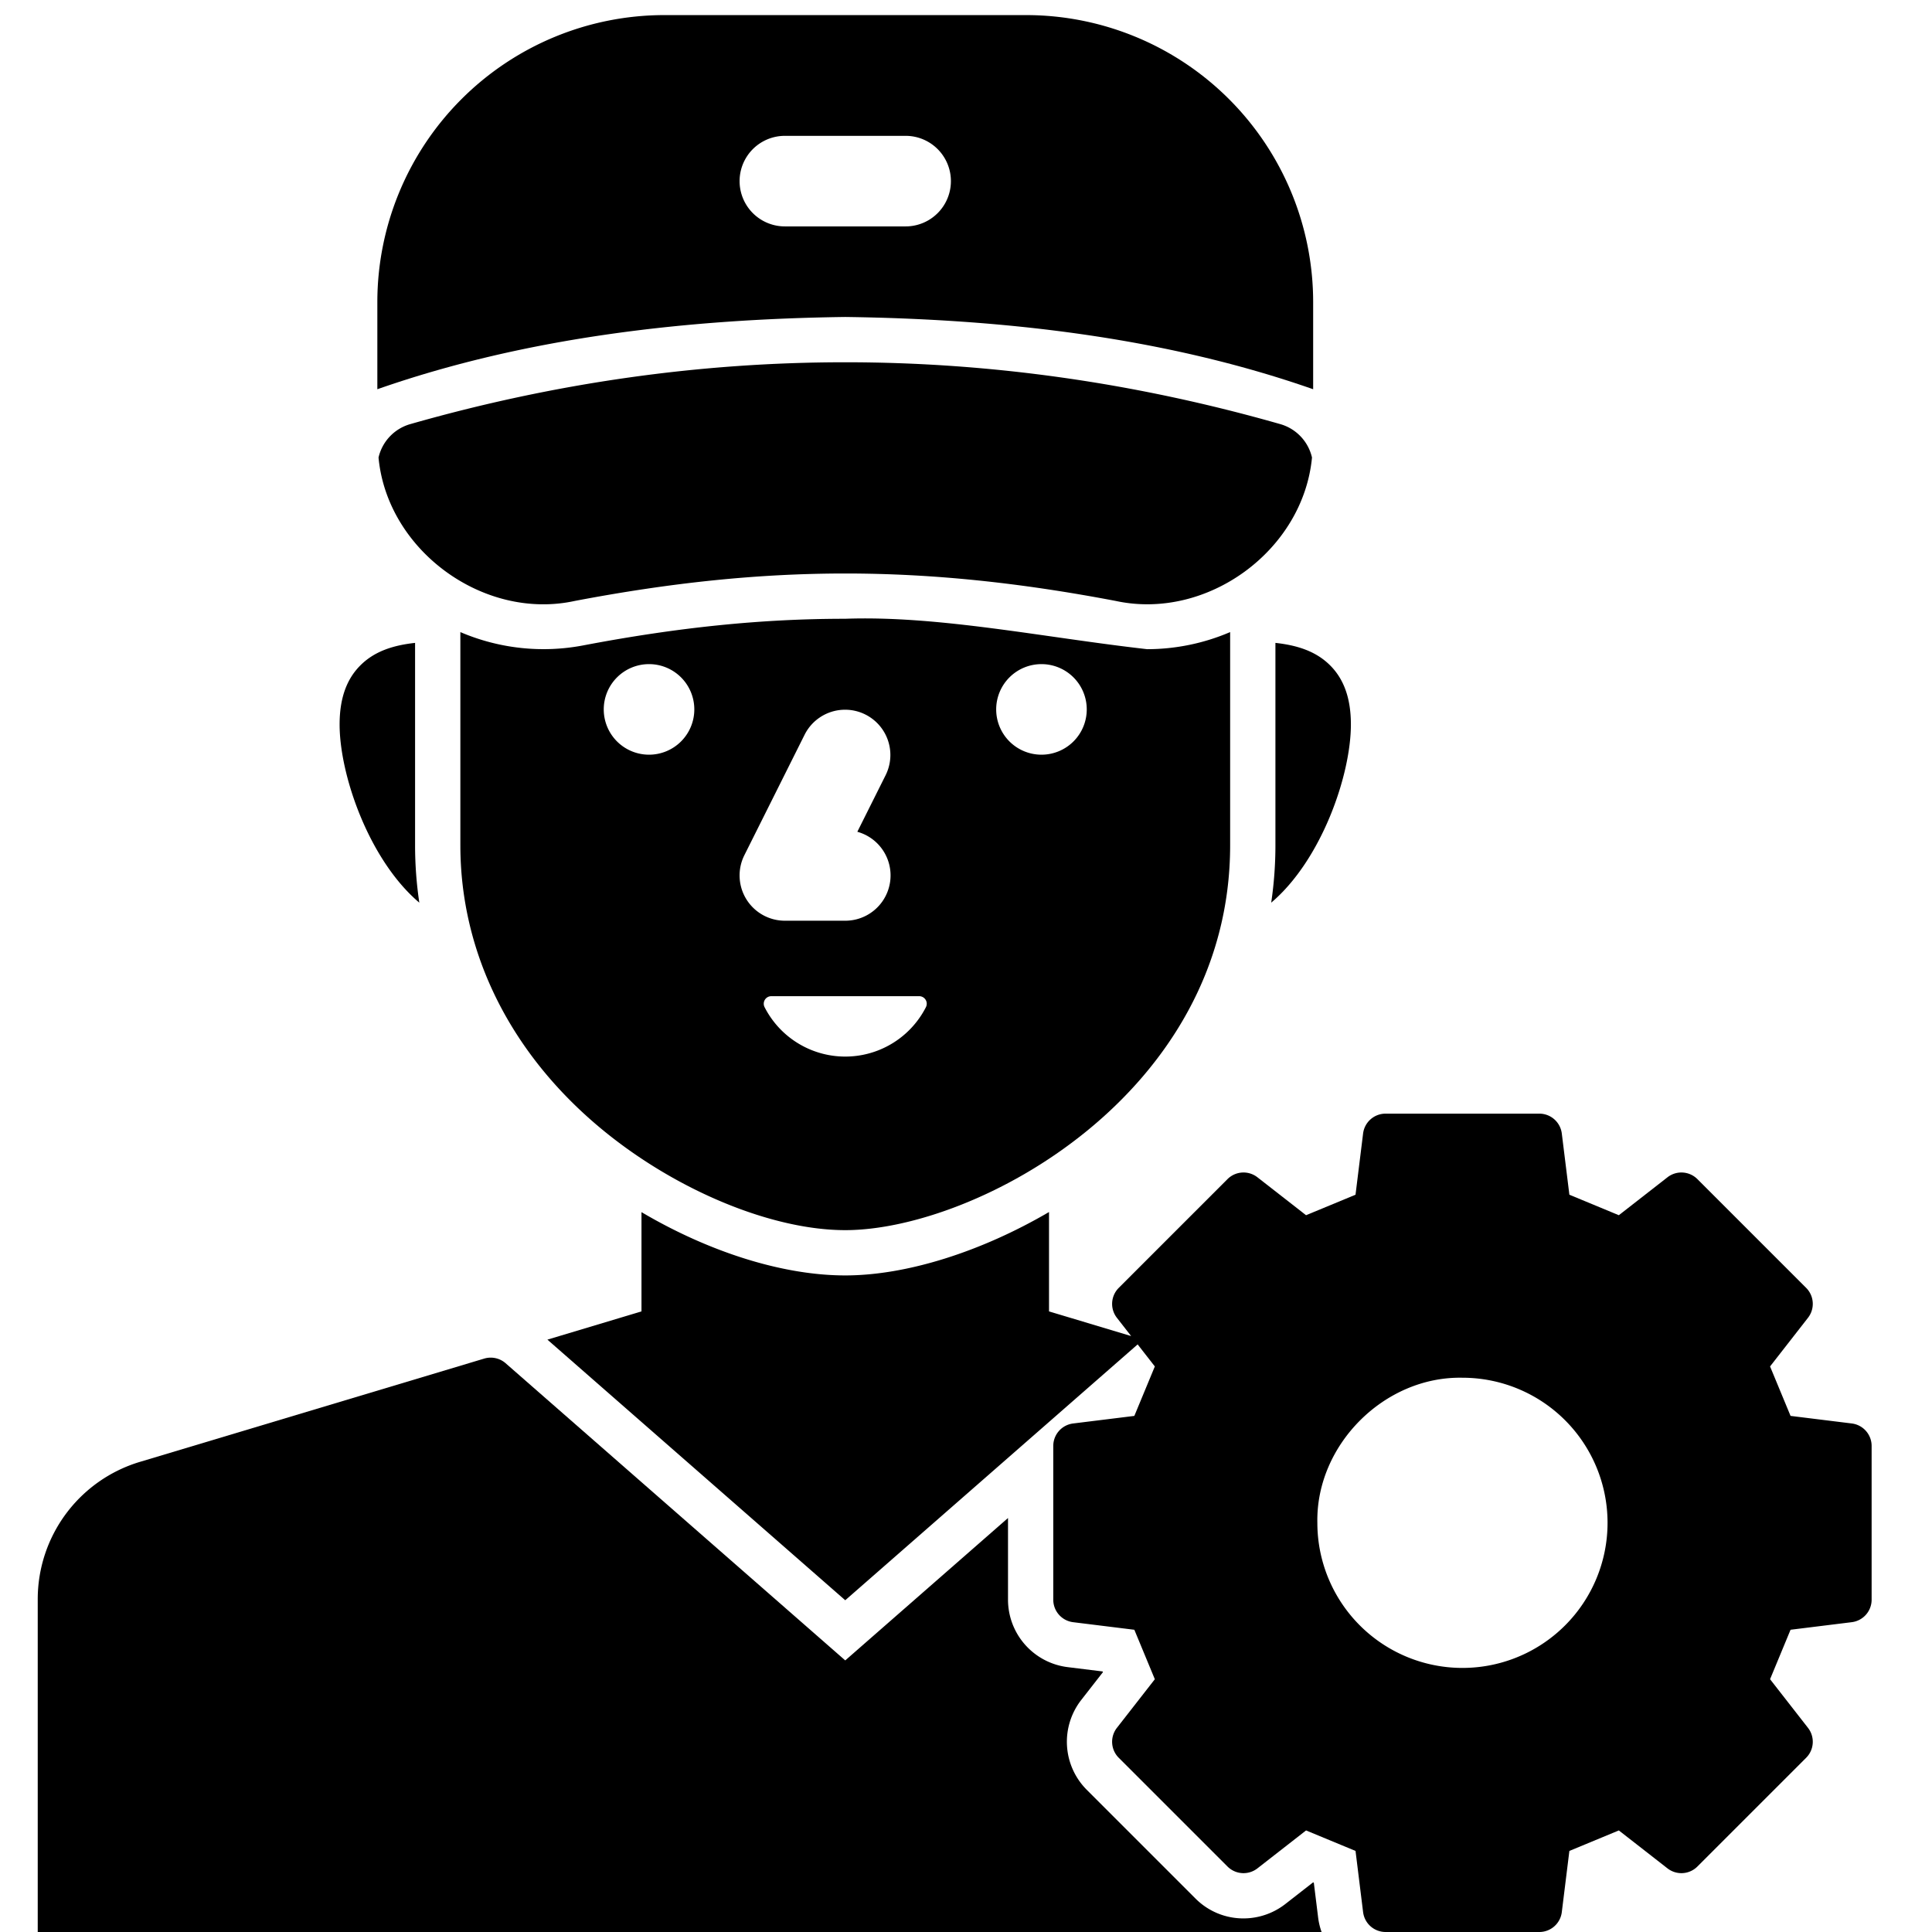
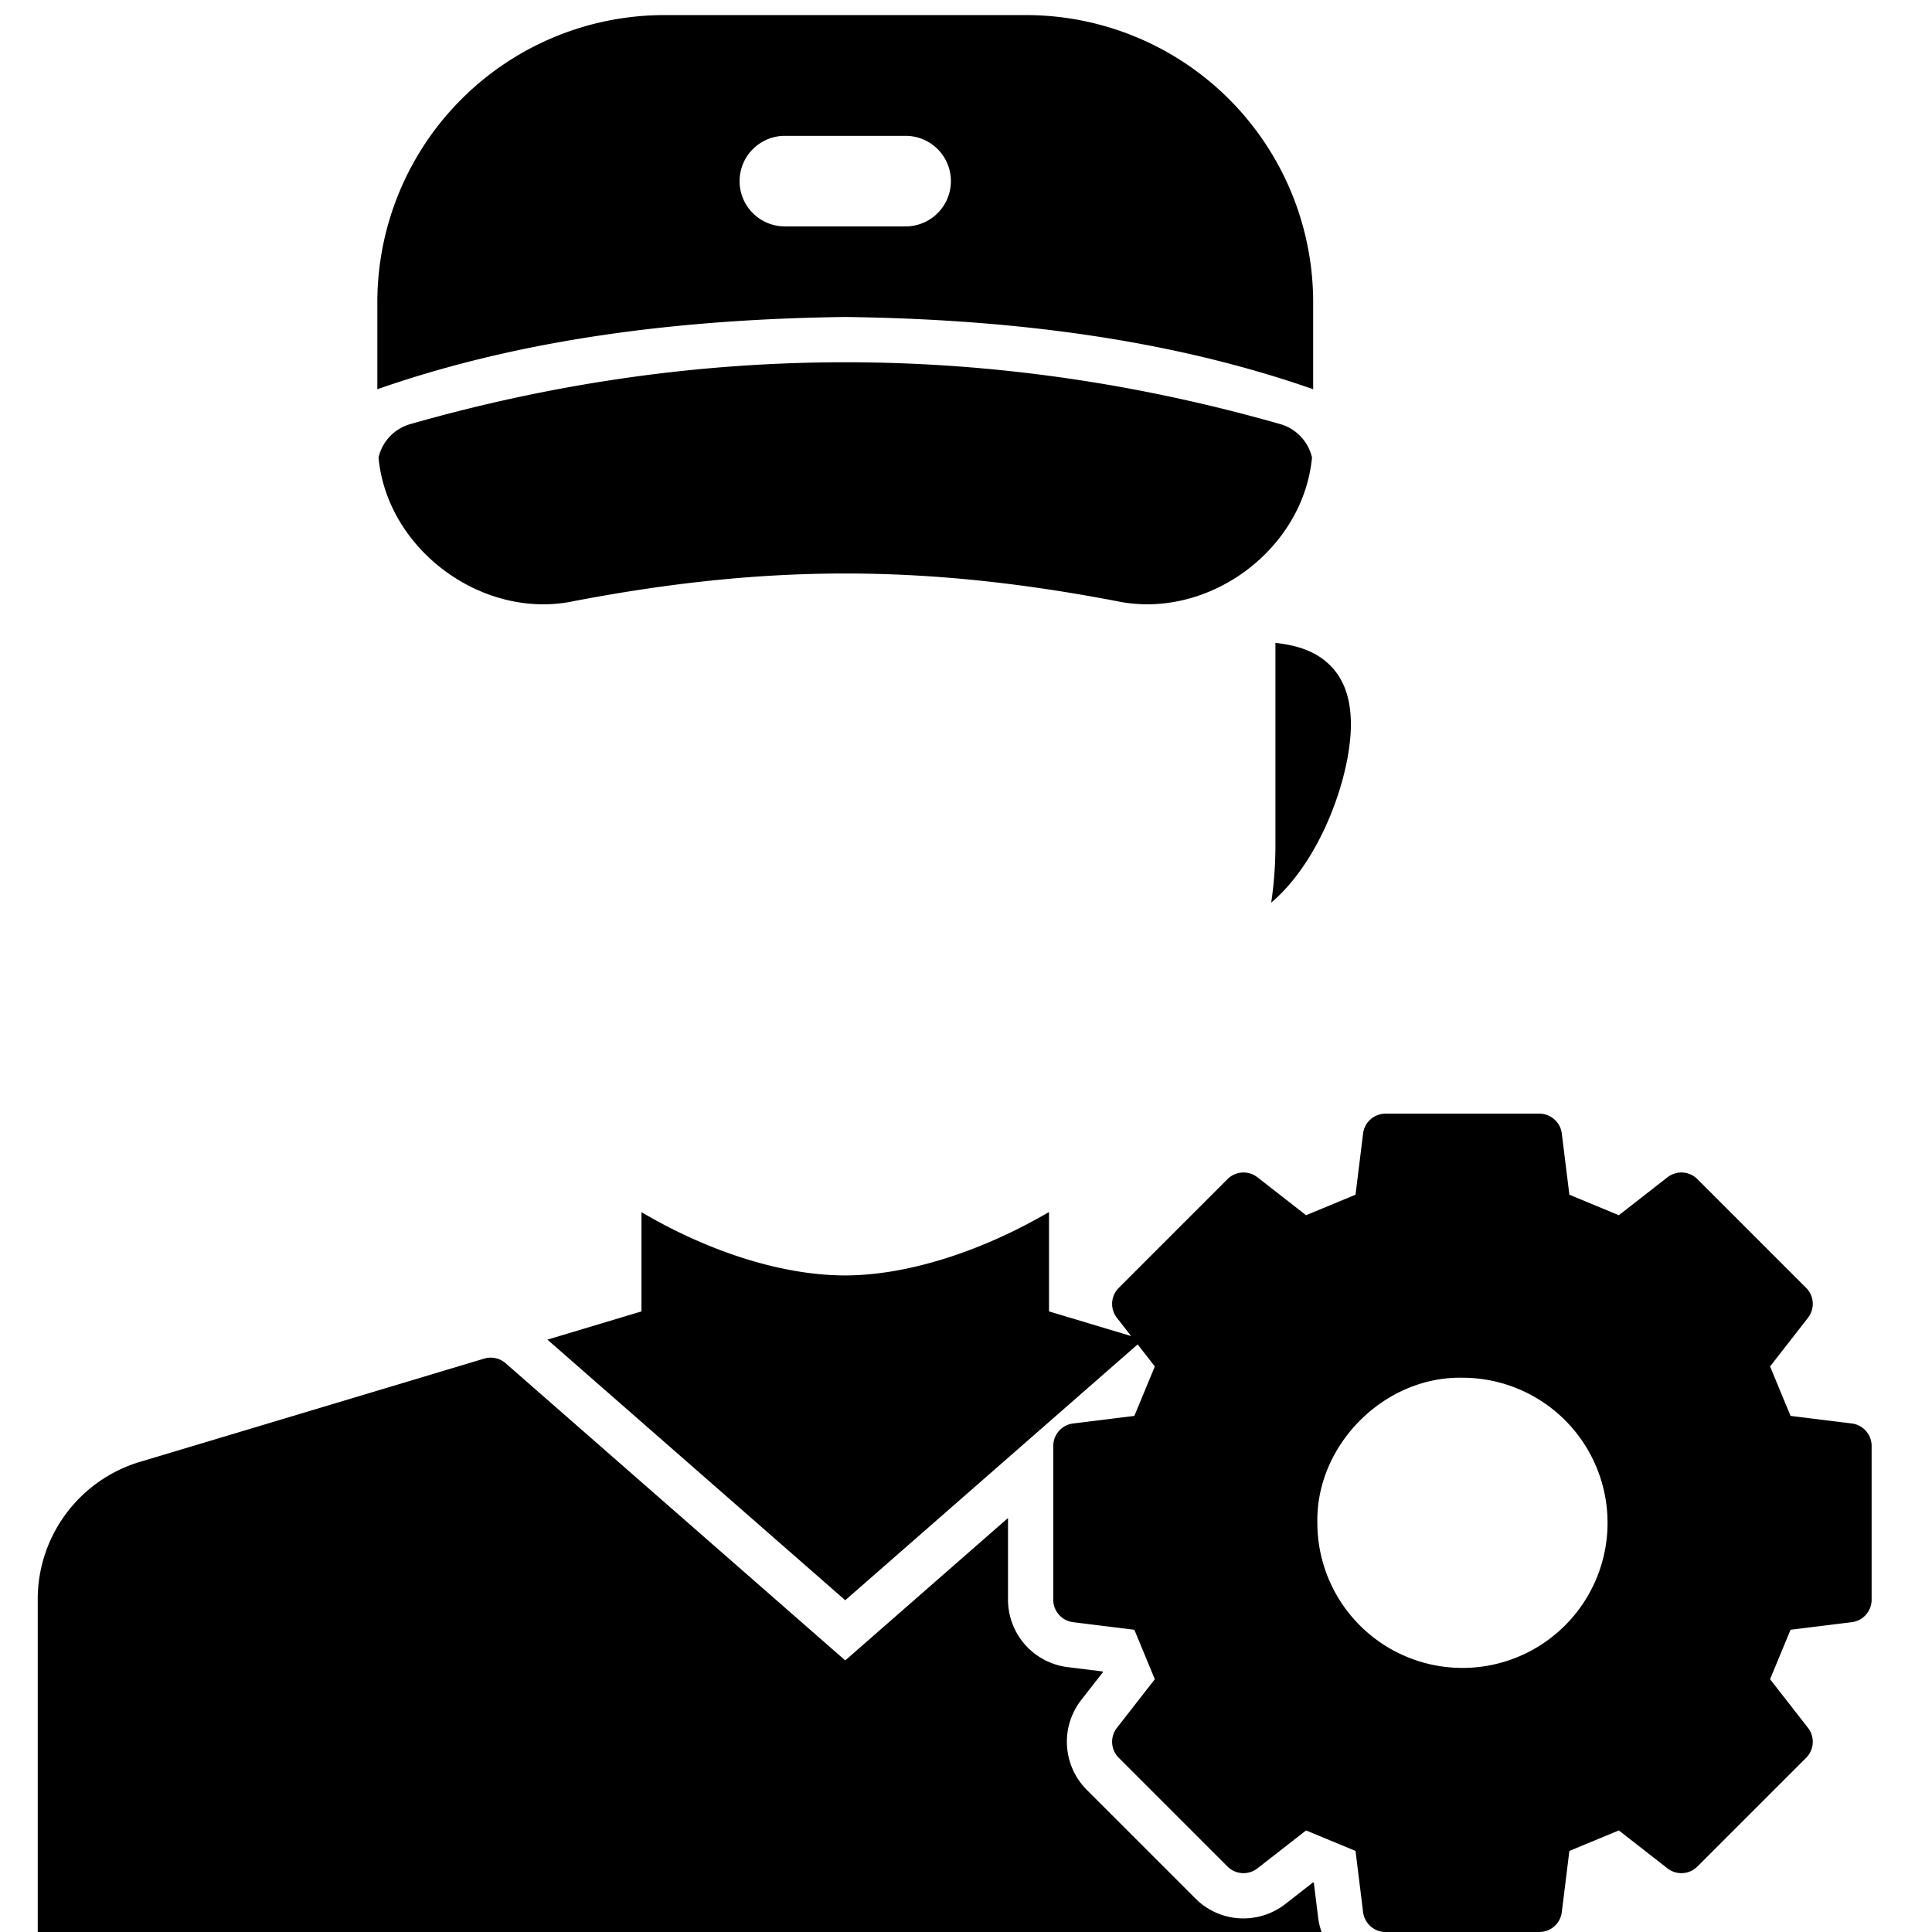
<svg xmlns="http://www.w3.org/2000/svg" viewBox="0 0 512 512" width="512" height="512">
  <g id="_30-technical" data-name="30-technical">
    <g id="glyph">
      <path d="M338,224a103.8,103.8,0,0,1-1.117,15.212C350.131,228,358,205.515,358,192c0-6.87-1.813-12.009-5.544-15.71-3.764-3.735-8.712-5.287-14.456-5.918Z" />
-       <path d="M111.123,239.217A103.34,103.34,0,0,1,110,224V170.371c-5.745.631-10.692,2.183-14.456,5.919C91.813,179.991,90,185.13,90,192,90,205.517,97.871,228.01,111.123,239.217Z" />
      <path d="M339.3,112.4c-76.506-21.86-154.088-21.86-230.594,0a12,12,0,0,0-8.391,8.847c2.289,24.614,27.857,43.262,51.992,38.011,50.924-9.7,92.468-9.7,143.392,0,24.266,5.222,49.652-13.391,51.992-38.011A12,12,0,0,0,339.3,112.4Z" />
      <path d="M224,84c41.112.55,84.03,5.163,124,19.15V80A76.087,76.087,0,0,0,272,4H176a76.087,76.087,0,0,0-76,76v23.15C139.974,89.162,182.882,84.551,224,84ZM208,36h32a12,12,0,0,1,0,24H208a12,12,0,0,1,0-24Z" />
      <path d="M348.176,498.926l-.191-.079-7.378,5.753a18.073,18.073,0,0,1-11.066,3.8,17.88,17.88,0,0,1-12.733-5.276L288,474.316a18.023,18.023,0,0,1-1.468-23.795l5.754-7.378-.079-.191-9.284-1.149a18.022,18.022,0,0,1-15.79-17.864V402.29L224,440.027l-90.006-78.756a6.006,6.006,0,0,0-5.675-1.231L37.081,387.411A38,38,0,0,0,10,423.809V512H350.235a17.94,17.94,0,0,1-.911-3.79Z" />
      <path d="M490.736,377.233l-16.221-2.006-5.43-13.108,10.052-12.89a6,6,0,0,0-.49-7.932L449.831,312.48a6,6,0,0,0-7.932-.489l-12.89,10.052-13.108-5.43-2.007-16.221a6,6,0,0,0-5.955-5.264H367.188a6,6,0,0,0-5.955,5.264l-2.006,16.221-13.108,5.43-12.89-10.052a6,6,0,0,0-7.932.489L296.48,341.3a6,6,0,0,0-.489,7.932l3.771,4.836L278,347.536V321.2c-17.938,10.491-37.69,16.8-54,16.8-16.579,0-36.071-6.195-54-16.773v26.309l-24.933,7.48L224,424.082l77.489-67.8,4.554,5.841-5.43,13.108-16.221,2.006a6,6,0,0,0-5.264,5.955v40.751a6,6,0,0,0,5.264,5.955l16.221,2.007,5.43,13.108L295.991,457.9a6,6,0,0,0,.489,7.932L325.3,494.647a6,6,0,0,0,7.932.49l12.89-10.052,13.108,5.43,2.006,16.221A6,6,0,0,0,367.188,512h40.751a6,6,0,0,0,5.955-5.264l2.007-16.221,13.108-5.43,12.89,10.052a6,6,0,0,0,7.932-.49l28.816-28.816a6,6,0,0,0,.49-7.932l-10.052-12.89,5.43-13.108,16.221-2.007A6,6,0,0,0,496,423.939V383.188A6,6,0,0,0,490.736,377.233Zm-75.98,53.522a38.452,38.452,0,0,1-65.642-27.189c-.427-20.668,17.784-38.879,38.452-38.452a38.452,38.452,0,0,1,27.19,65.641Z" />
-       <path d="M304.01,172.04c-27.627-3.129-55.215-8.947-80.01-8.06-22.085,0-44.153,2.244-69.451,7.061A56.018,56.018,0,0,1,122,167.51V224c0,28.868,13.571,55.806,38.214,75.851C179.743,315.735,204.781,326,224,326c34.619,0,102-36,102-102V167.51A55.968,55.968,0,0,1,304.01,172.04ZM172,200a12,12,0,1,1,12-12A12,12,0,0,1,172,200Zm25.792,38.309a12,12,0,0,1-.525-11.675l16-32a12,12,0,0,1,21.466,10.732L227.2,220.432A12,12,0,0,1,224,244H208A12,12,0,0,1,197.792,238.309Zm47.587,28.6a24,24,0,0,1-42.758,0A2,2,0,0,1,204.413,264h39.174A2,2,0,0,1,245.379,266.907ZM276,200a12,12,0,1,1,12-12A12,12,0,0,1,276,200Z" />
    </g>
  </g>
</svg>